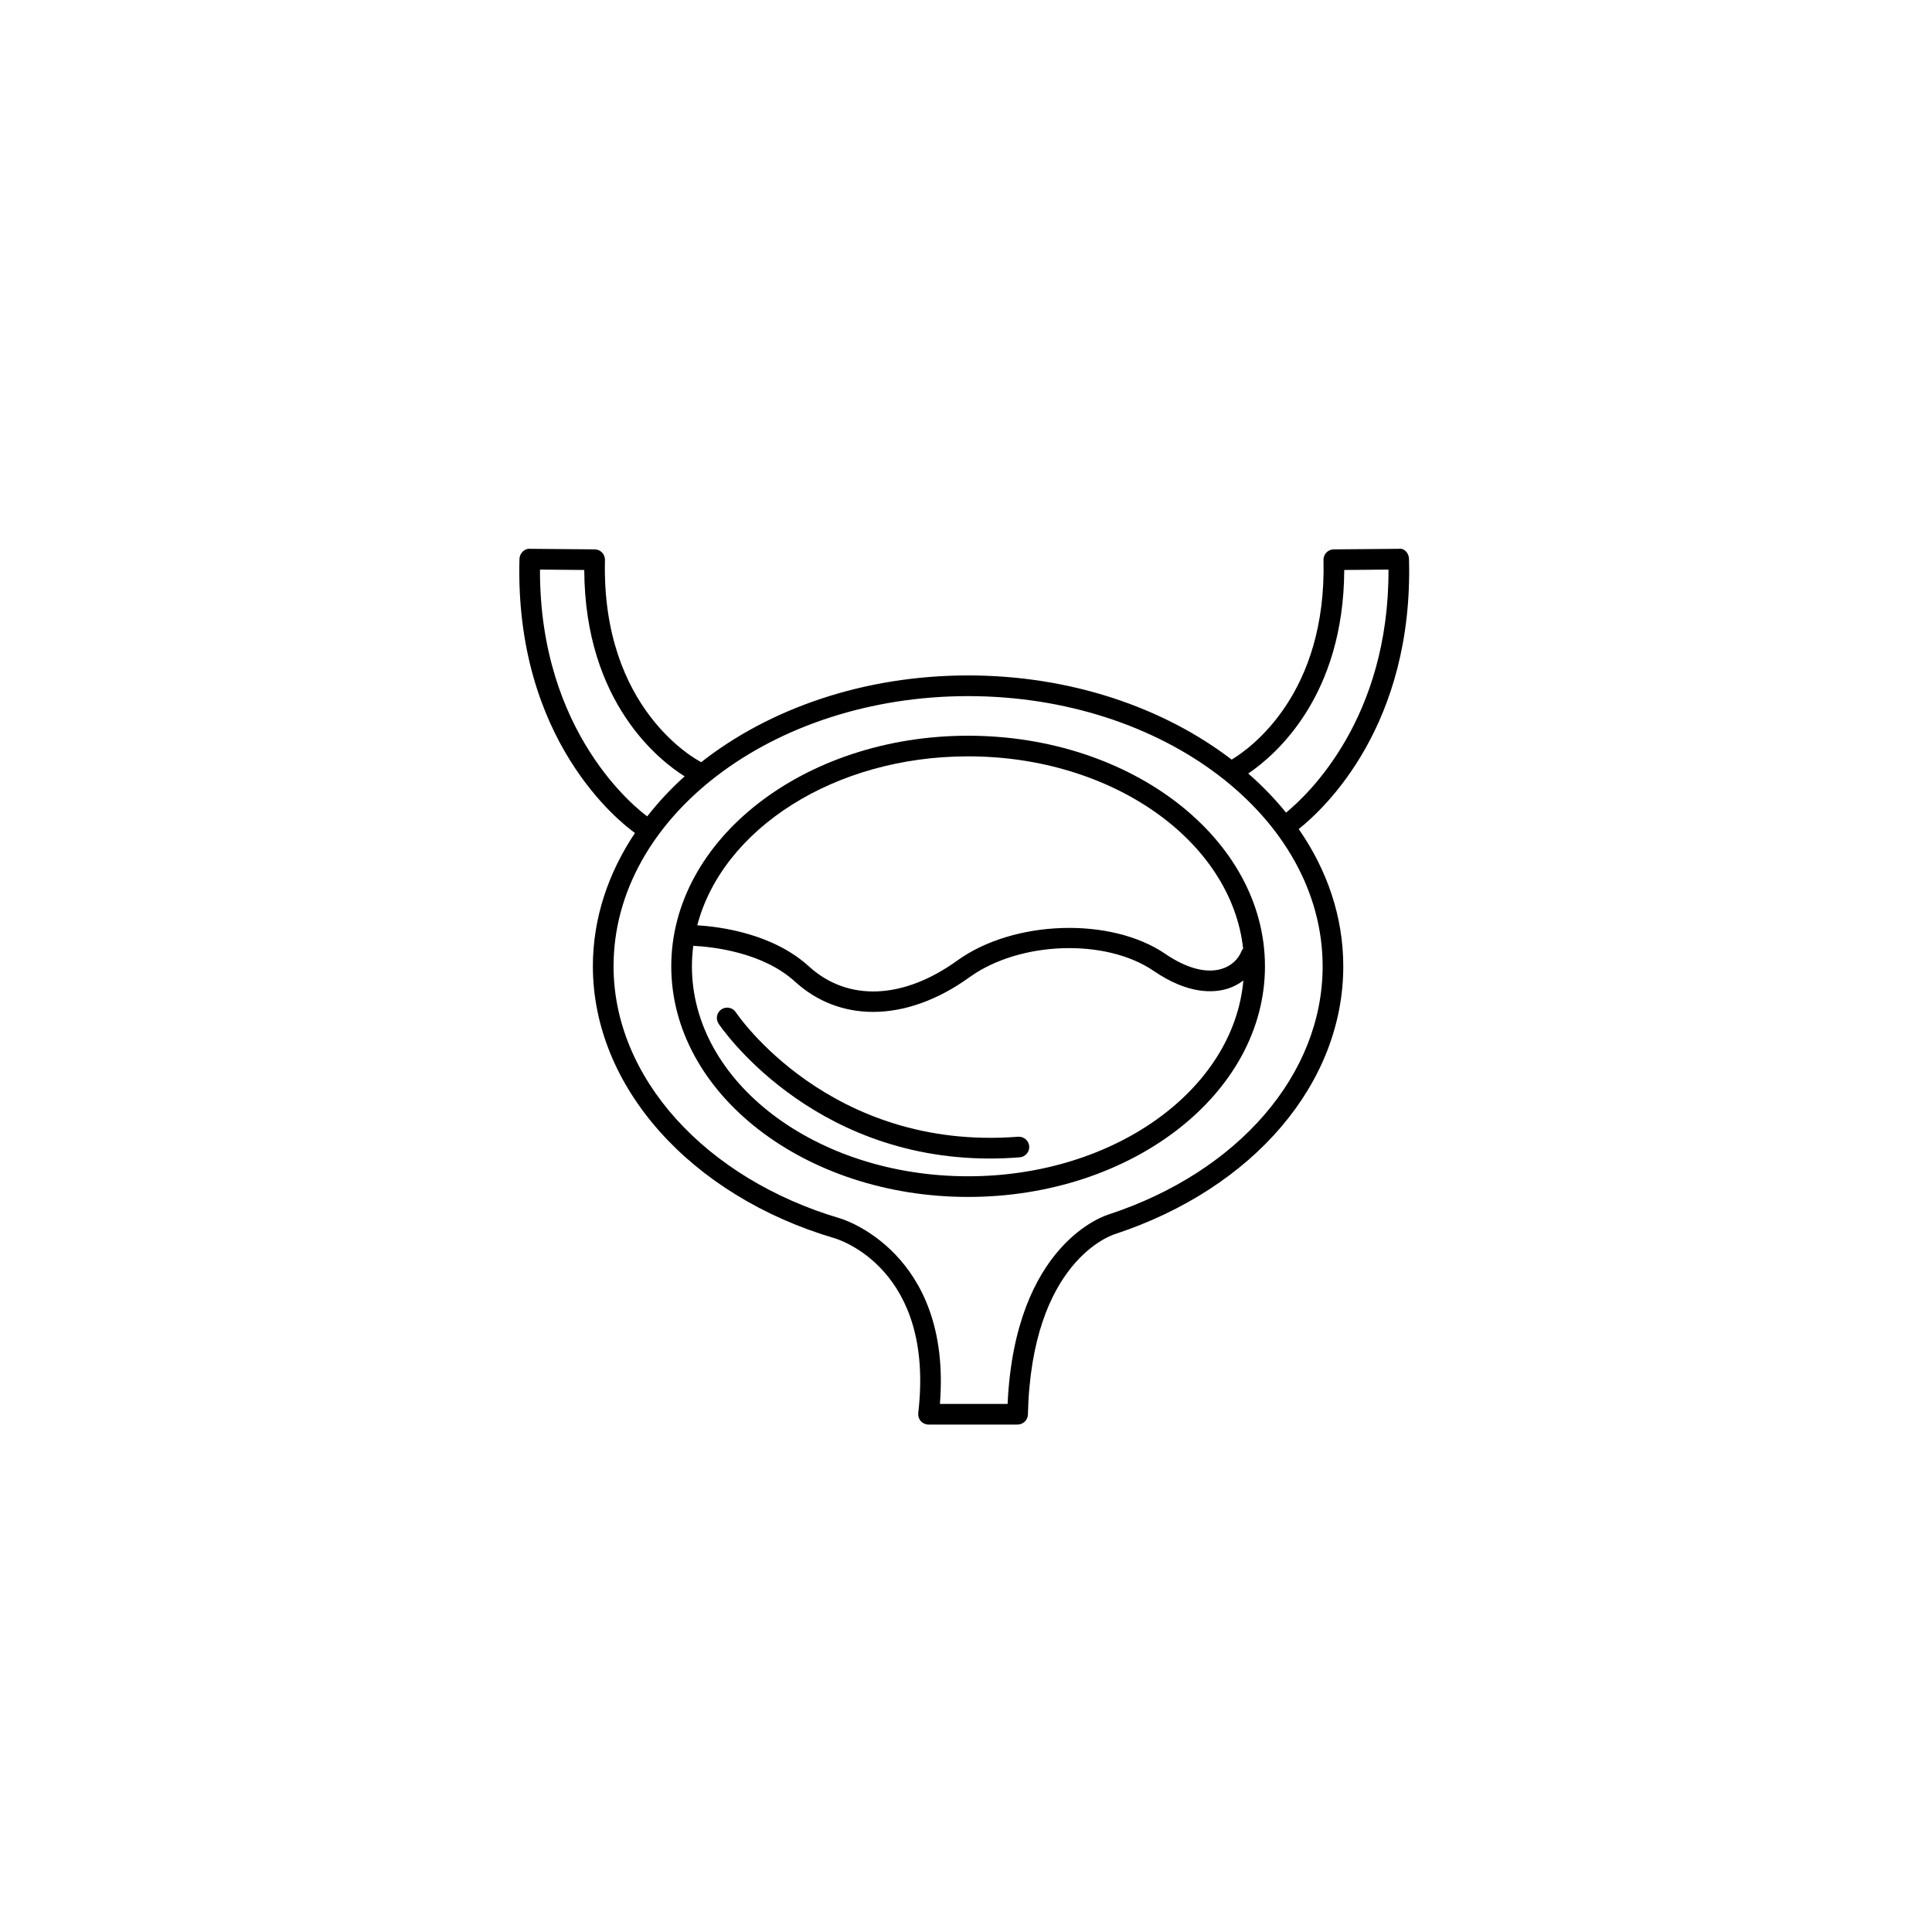
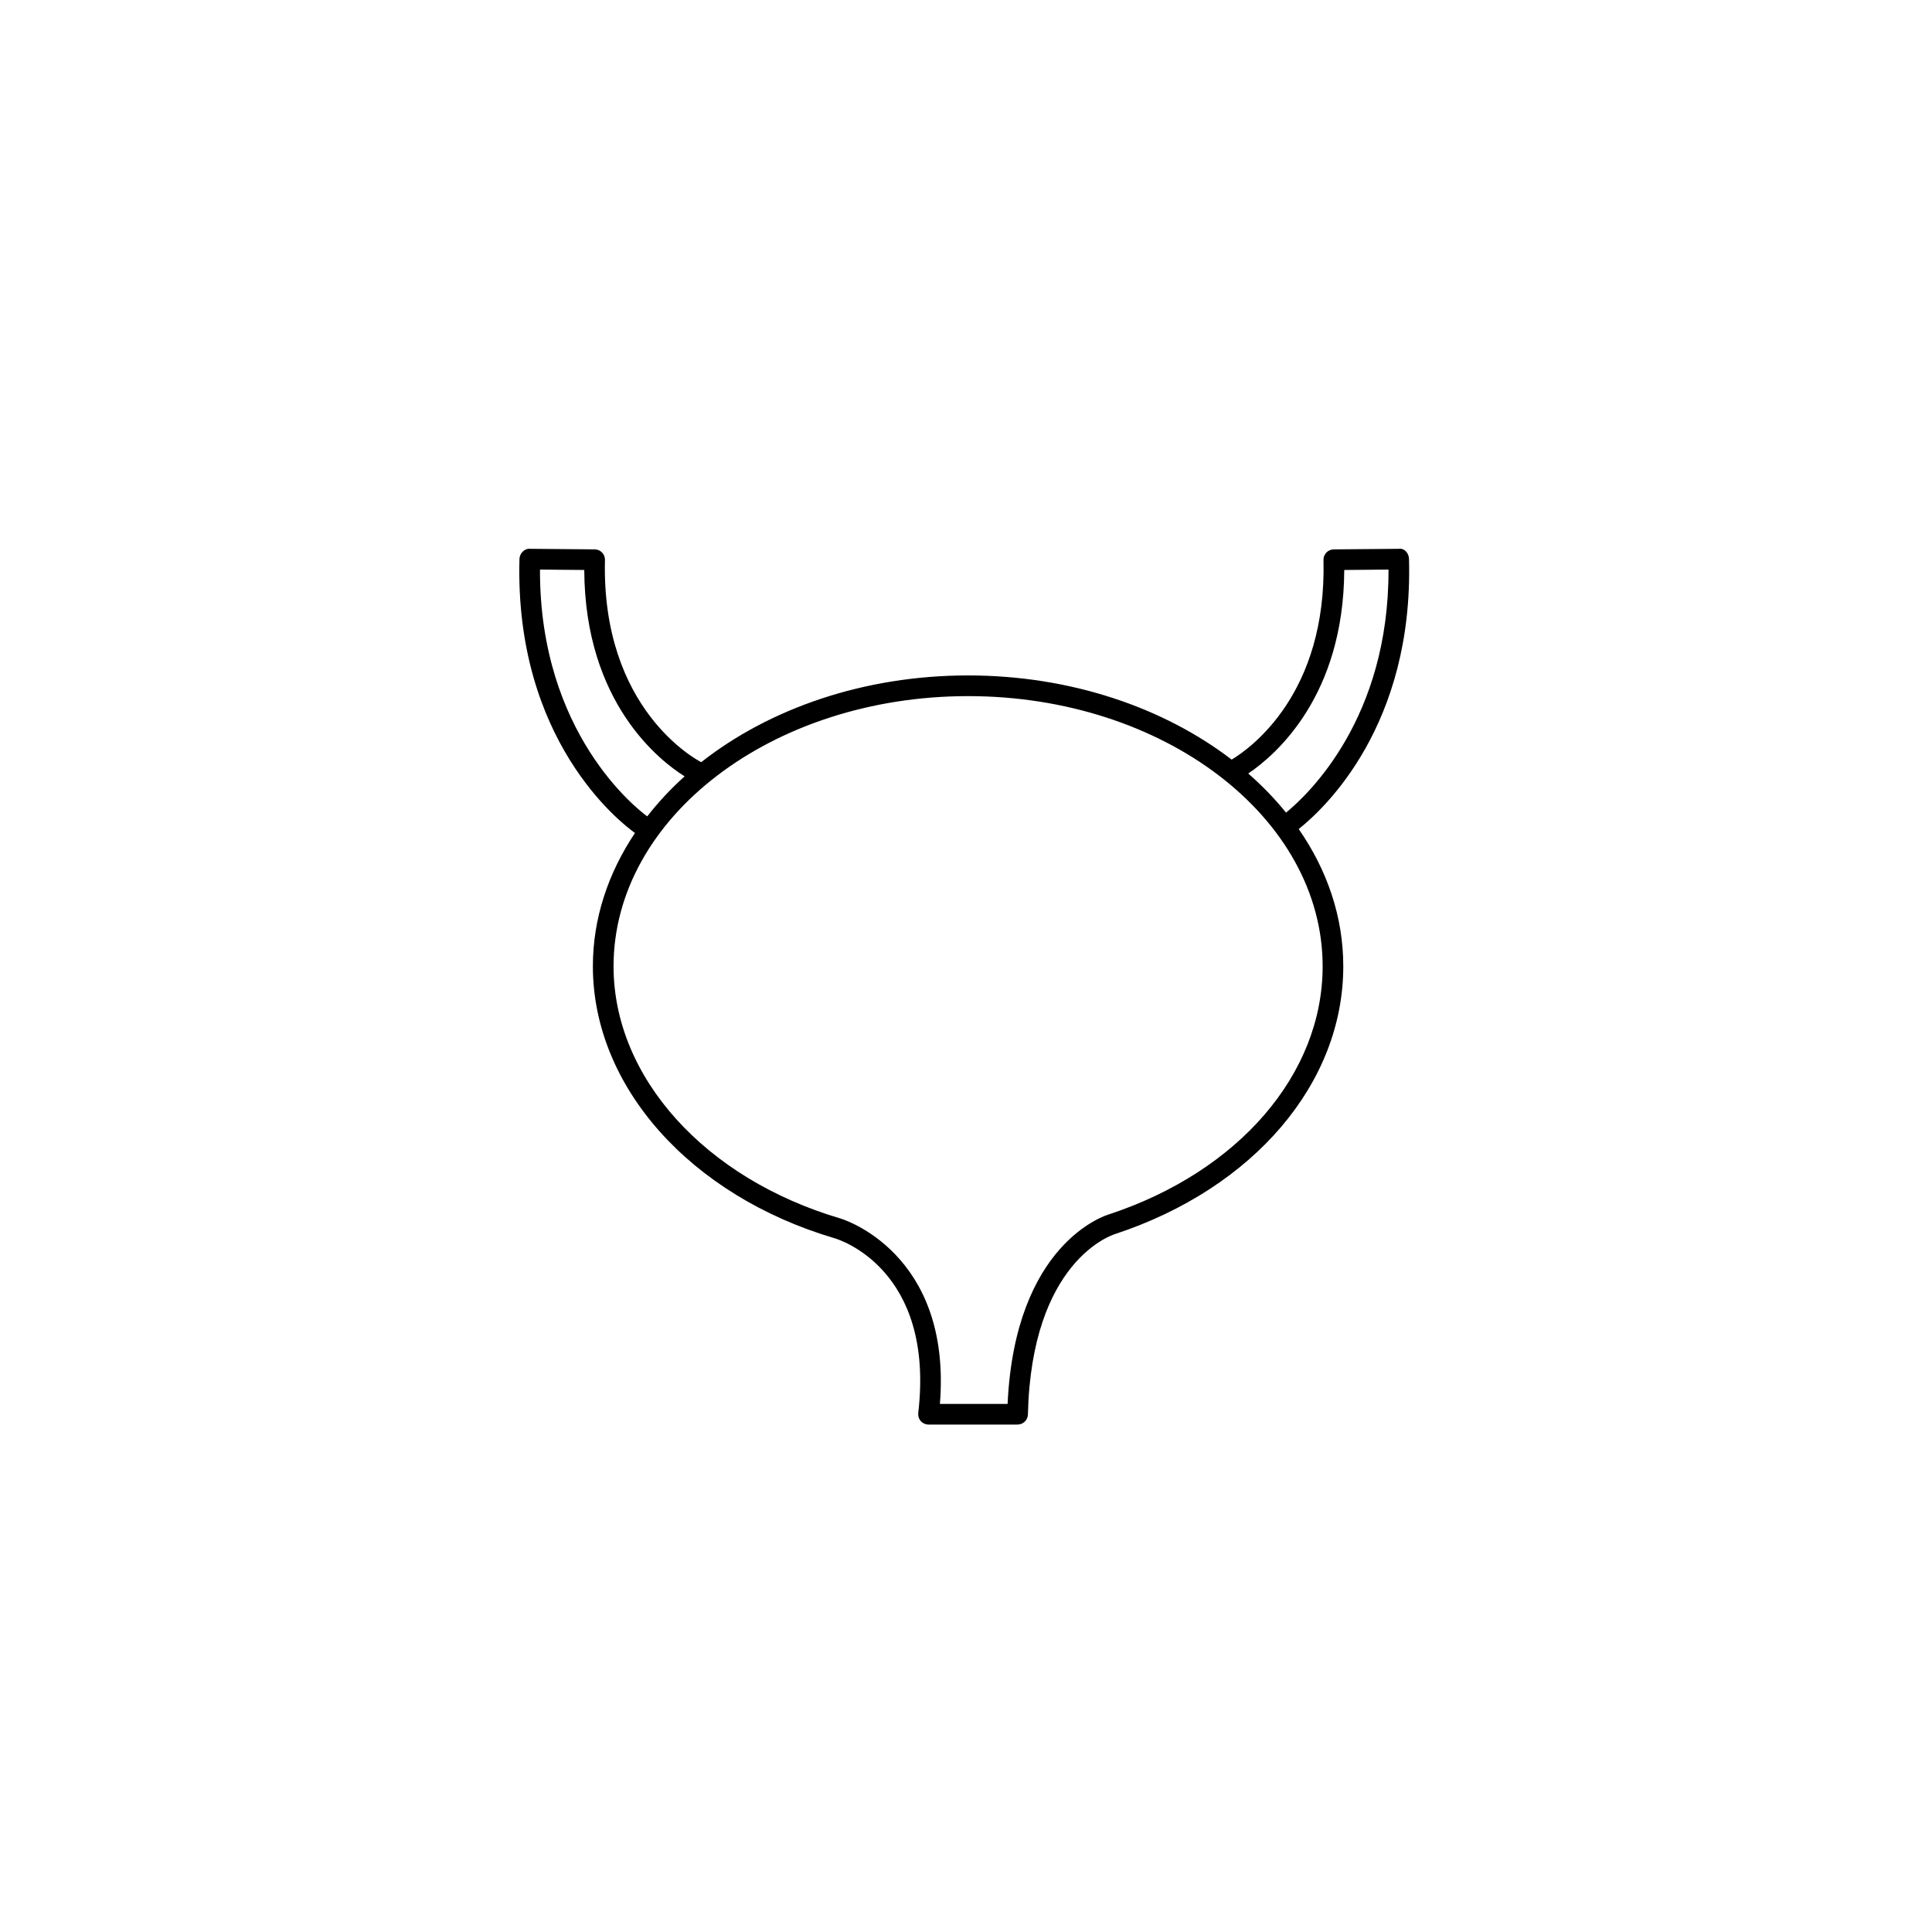
<svg xmlns="http://www.w3.org/2000/svg" fill="#000000" width="800px" height="800px" version="1.1" viewBox="144 144 512 512">
  <g>
    <path d="m365.24 472.17c1.086 0.32 26.555 8.211 22.105 46.297-0.086 0.781 0.16 1.562 0.672 2.137 0.523 0.59 1.266 0.918 2.047 0.918h23.605c1.484 0 2.699-1.188 2.738-2.672 0.957-40.645 22.188-47.539 23.176-47.836 36.695-12.133 60.402-39.969 60.402-70.93 0-13.148-4.285-25.539-11.812-36.379 6.887-5.473 30.445-27.496 29.227-71.602-0.043-1.484-1.191-2.906-2.758-2.66l-17.191 0.148c-0.727 0.012-1.434 0.309-1.941 0.832-0.508 0.523-0.785 1.238-0.77 1.969 0.867 35.406-19.203 49.816-24.332 52.914-17.977-13.777-42.648-22.309-69.855-22.309-27.656 0-52.68 8.809-70.719 22.984-1.129-0.578-26.48-13.93-25.512-53.59 0.02-0.727-0.258-1.441-0.77-1.969-0.508-0.523-1.207-0.824-1.941-0.832l-17.184-0.148c-1.348-0.16-2.719 1.176-2.762 2.66-1.332 48.148 26.805 69.934 30.609 72.648-7.082 10.594-11.156 22.598-11.156 35.332 0.008 31.824 25.766 60.797 64.121 72.086zm135-177.12 11.727-0.105c0.129 39.402-21.242 59.574-27.152 64.406-2.973-3.668-6.316-7.129-10.016-10.359 7.41-5.012 25.289-20.59 25.441-53.941zm-213.14-0.105 11.734 0.105c0.16 35.332 20.172 50.672 26.598 54.691-3.684 3.305-6.981 6.852-9.91 10.605-2.559-1.863-28.562-21.926-28.422-65.402zm113.46 33.535c51.805 0 93.953 32.125 93.953 71.613 0 28.551-22.234 54.359-56.551 65.699-1.035 0.301-24.973 7.688-26.938 50.266h-17.938c3.227-40.258-26.043-49.059-26.32-49.133-35.988-10.594-60.168-37.457-60.168-66.832 0-39.492 42.148-71.613 93.961-71.613z" />
-     <path d="m400.56 461.2c43.379 0 78.668-27.418 78.668-61.113 0-33.695-35.289-61.113-78.668-61.113s-78.668 27.422-78.668 61.113 35.289 61.113 78.668 61.113zm0-116.76c38.27 0 69.719 22.449 72.883 50.938-0.148 0.203-0.309 0.395-0.406 0.633-0.875 2.254-2.801 3.988-5.266 4.746-4.066 1.262-9.359-0.148-14.93-3.953-14.406-9.855-40.172-9.043-55.141 1.742-14.348 10.348-29.047 10.934-39.316 1.57-9.559-8.723-23.484-10.531-29.602-10.895 6.664-25.496 36.301-44.781 71.777-44.781zm-45.859 59.715c5.859 5.344 13.008 8.008 20.676 8.008 8.23 0 17.062-3.066 25.527-9.172 13.309-9.598 36.133-10.379 48.852-1.68 8.941 6.113 15.613 5.922 19.637 4.684 1.527-0.48 2.875-1.25 4.109-2.148-2.566 28.926-34.254 51.879-72.941 51.879-40.367 0-73.195-24.961-73.195-55.641 0-1.828 0.129-3.633 0.359-5.43 4.934 0.242 18.34 1.621 26.977 9.5z" />
-     <path d="m406.34 451.02c2.559 0 5.191-0.105 7.891-0.32 1.508-0.117 2.637-1.434 2.519-2.941-0.117-1.508-1.449-2.598-2.945-2.512-49.996 3.879-74.57-32.617-74.805-32.98-0.832-1.262-2.523-1.613-3.789-0.793-1.266 0.824-1.621 2.523-0.797 3.785 0.246 0.379 23.887 35.762 71.926 35.762z" />
  </g>
</svg>